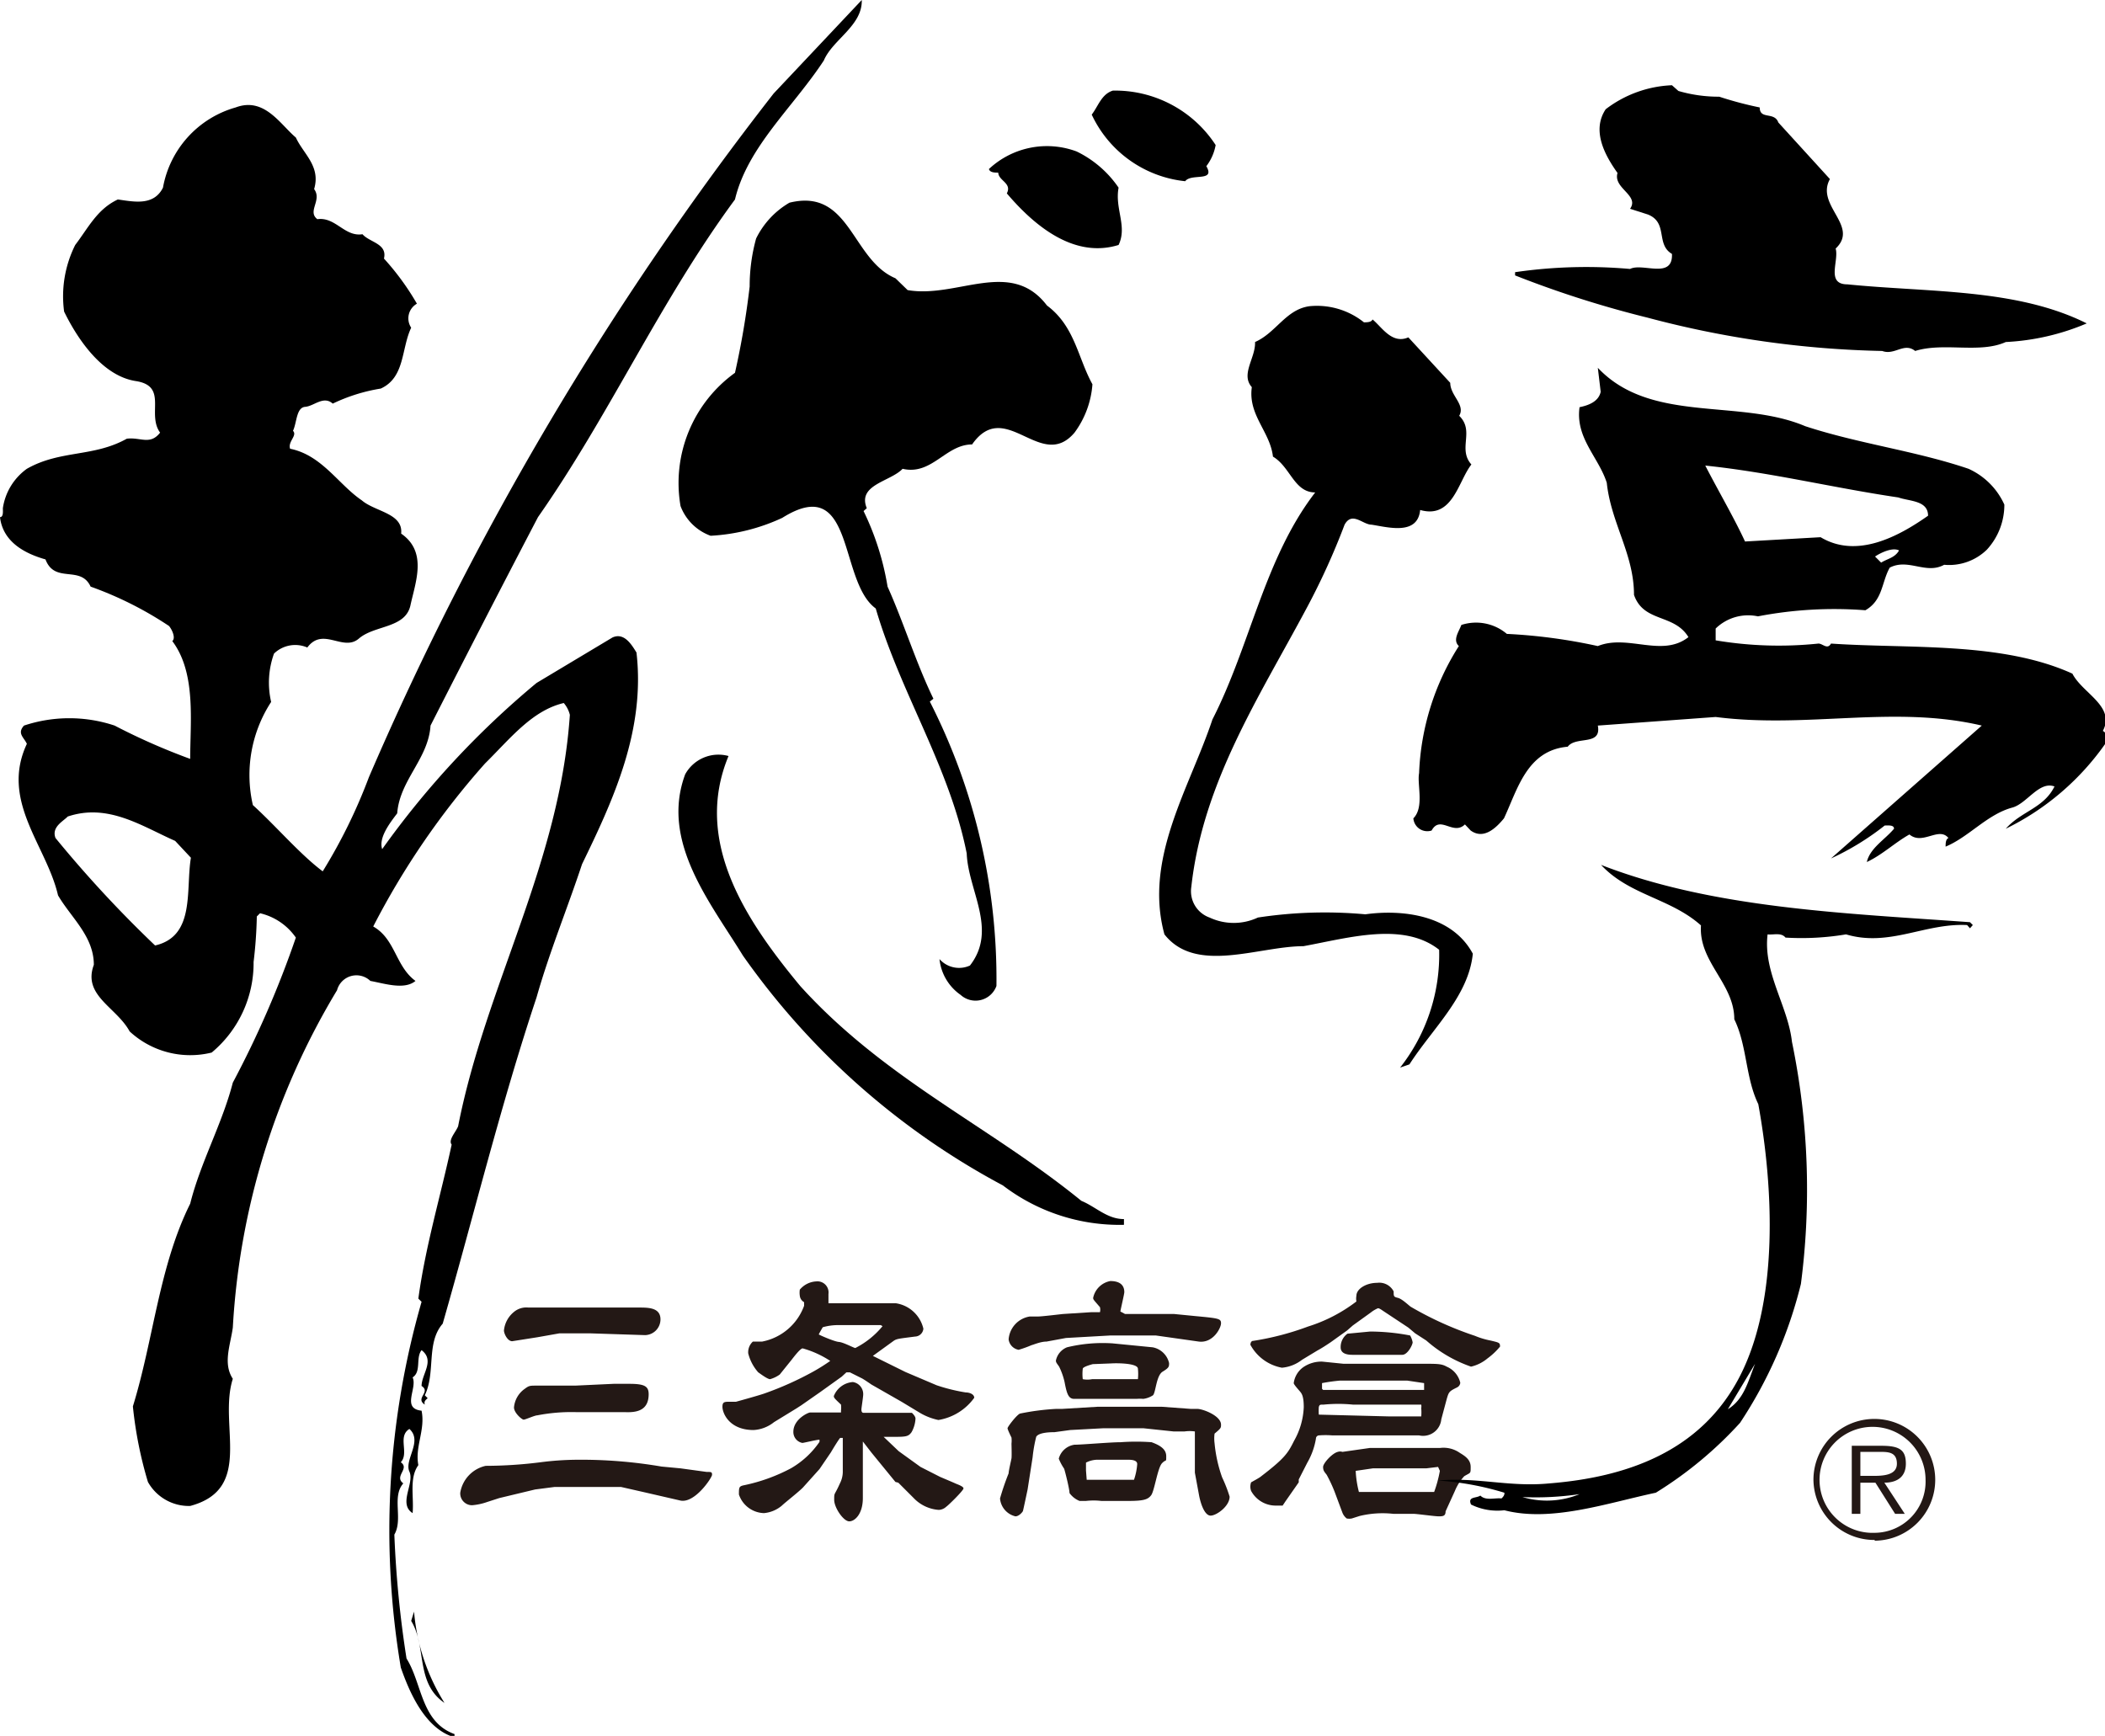
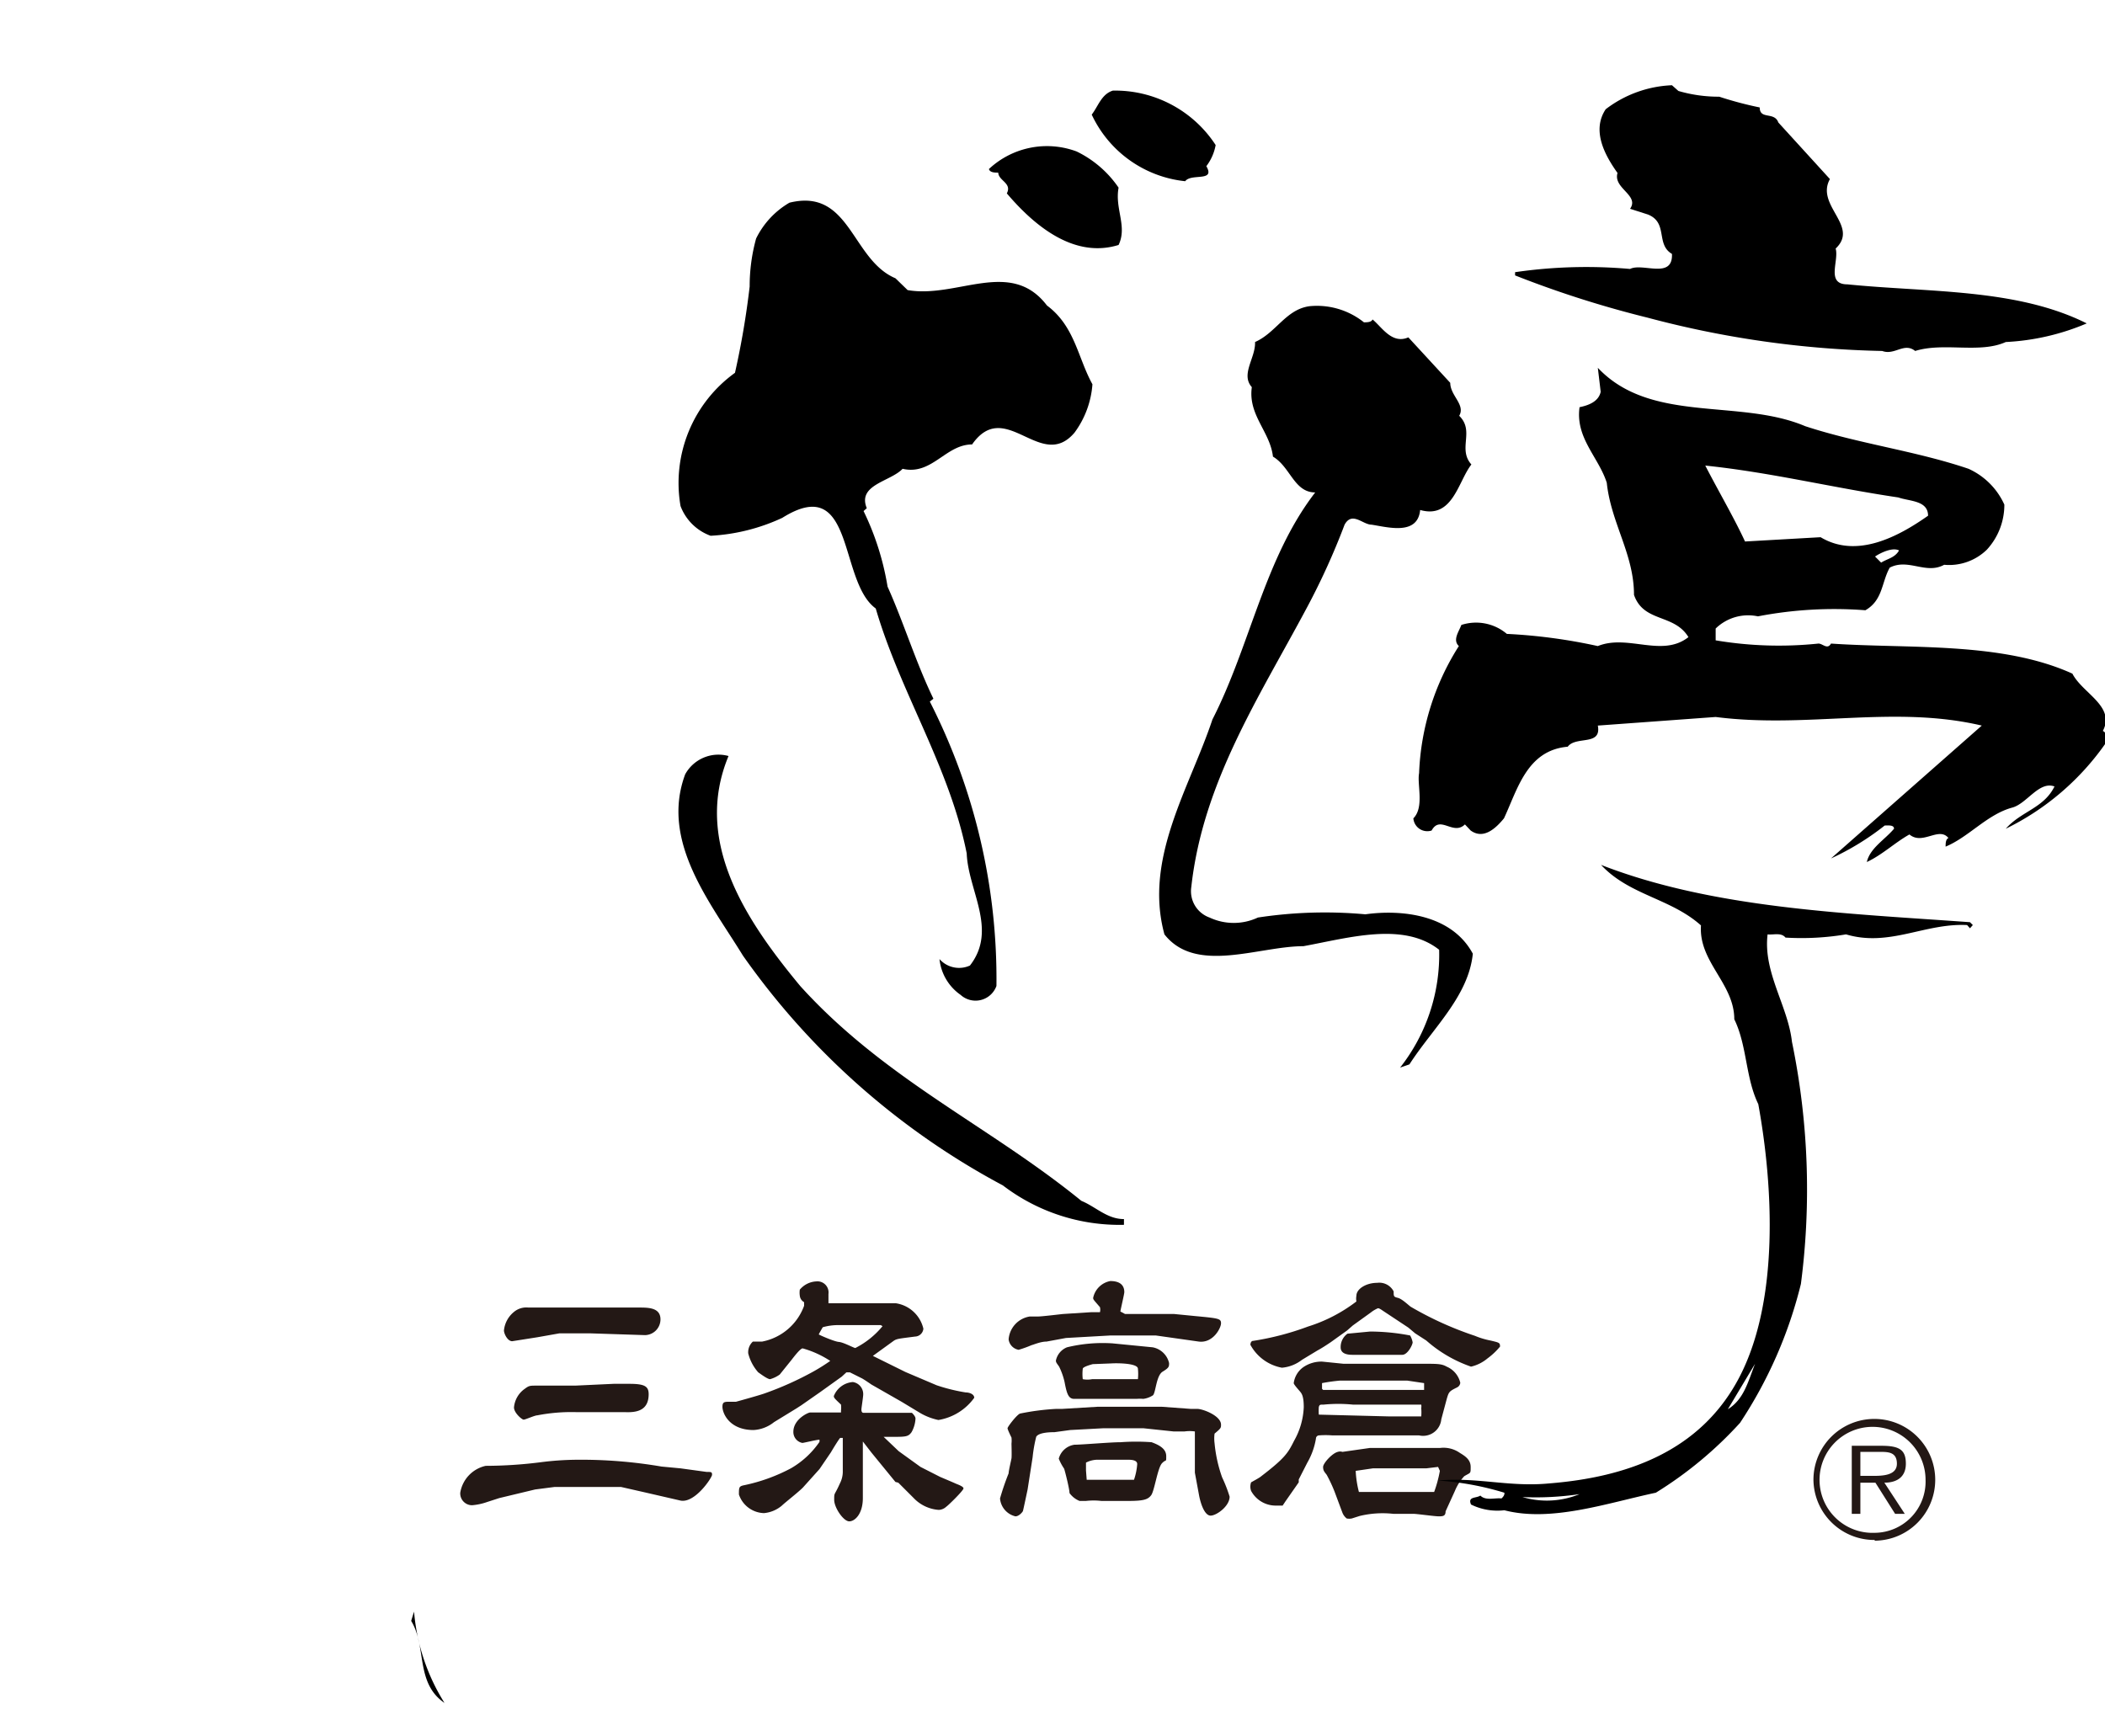
<svg xmlns="http://www.w3.org/2000/svg" viewBox="0 0 58.77 48.47">
  <defs>
    <style>.a{isolation:isolate;}.b{mix-blend-mode:multiply;}.c{fill:#231815;}</style>
  </defs>
  <title>sanjo-takakura</title>
  <g class="a">
    <g class="b">
      <path class="c" d="M17.34,41.52l-.3,0-.71,0-.85,0-.54.07-1,.24-.34.11a1.67,1.67,0,0,1-.42.09.33.33,0,0,1-.33-.35.92.92,0,0,1,.71-.75,12.35,12.35,0,0,0,1.53-.1,8.31,8.31,0,0,1,1-.07,13.34,13.34,0,0,1,2.38.19L19,41l.73.1c.13,0,.15,0,.15.08s-.48.8-.88.72l-1-.23ZM15,37.34l-.7.11c-.13,0-.23-.21-.23-.3a.76.76,0,0,1,.27-.51.54.54,0,0,1,.41-.13l.6,0,1.18,0,1.31,0c.26,0,.6,0,.6.33a.44.44,0,0,1-.43.44l-1.54-.05-.85,0Zm2.13,1.3h.44c.43,0,.54.07.54.29,0,.51-.42.51-.69.5l-.69,0-.66,0a5,5,0,0,0-1.07.09c-.07,0-.33.12-.38.12s-.27-.19-.27-.34a.71.71,0,0,1,.3-.52c.12-.09.14-.09.34-.09l1.07,0Z" />
      <path class="c" d="M21.77,38.38a.85.85,0,0,1-.27.13c-.08,0-.31-.18-.33-.19a1.26,1.26,0,0,1-.28-.53.4.4,0,0,1,.13-.33h.26a1.56,1.56,0,0,0,1.17-1s0-.08,0-.1a.23.23,0,0,1-.12-.18.59.59,0,0,1,0-.17.64.64,0,0,1,.46-.23.31.31,0,0,1,.34.35s0,.22,0,.26h1.64l.24,0a.93.93,0,0,1,.77.71.24.24,0,0,1-.23.22c-.46.06-.51.06-.6.12l-.58.42h0l.91.45.87.37a5,5,0,0,0,.81.2c.11,0,.24.05.24.15a1.54,1.54,0,0,1-1,.62,1.68,1.68,0,0,1-.5-.19l-.53-.32-.84-.48s-.23-.16-.28-.18l-.32-.16s0,0-.1,0l-.13.12-.6.43-.53.37-.14.09-.62.38a1,1,0,0,1-.57.22c-.68,0-.87-.47-.87-.65s.1-.13.38-.14c0,0,.62-.17.79-.23a9,9,0,0,0,1.38-.62,5.39,5.39,0,0,0,.46-.29,2.74,2.74,0,0,0-.77-.35c-.07,0-.27.27-.31.32Zm1.11,1.82c-.08,0-.44.09-.48.09a.31.31,0,0,1-.25-.31c0-.35.41-.54.47-.54l.2,0,.66,0s0,0,0-.05a.74.74,0,0,0,0-.17c-.18-.17-.2-.19-.2-.24a.62.62,0,0,1,.53-.39.34.34,0,0,1,.29.35c0,.06-.05.38-.05.41s0,.1.06.1h1.35s.1.09.1.16a.86.86,0,0,1-.11.38c-.08.11-.14.13-.43.13h-.35v0l.42.4.61.44.55.28s.38.16.42.18.23.08.23.14-.43.48-.48.51a.33.33,0,0,1-.21.09,1.07,1.07,0,0,1-.7-.33l-.43-.43L25,41.38l-.67-.82-.24-.31,0,0v.06l0,.73v.79c0,.44-.22.65-.38.65s-.42-.38-.42-.6,0-.1.16-.46a.72.72,0,0,0,.08-.31l0-.75v-.21s-.05,0-.07,0-.22.33-.26.4l-.32.47-.44.49c-.08.1-.53.45-.61.53a.9.9,0,0,1-.5.21.76.76,0,0,1-.7-.52c0-.2,0-.23.15-.26A4.9,4.9,0,0,0,22.08,41a2.45,2.45,0,0,0,.8-.74ZM24.59,37l-.18,0h-1a1.56,1.56,0,0,0-.44.06s-.11.19-.11.2.43.2.56.21.42.17.46.17a2.37,2.37,0,0,0,.76-.61Z" />
      <path class="c" d="M31.92,39.88h-.11l-1,0-.93.05-.44.06c-.08,0-.44,0-.51.13a3.93,3.93,0,0,0-.1.57l-.14.9s-.12.57-.13.6-.11.15-.21.15a.56.56,0,0,1-.43-.5,7.19,7.19,0,0,1,.24-.7c0-.07.07-.36.08-.42s0-.39,0-.41a.79.79,0,0,0,0-.17s-.11-.22-.11-.26.26-.38.35-.41a6.82,6.82,0,0,1,1-.13h.17l1-.06h.89l.89,0,.82.06.18,0c.15,0,.66.19.66.44,0,.09,0,.1-.18.25a1,1,0,0,0,0,.27,3.9,3.9,0,0,0,.21.95,4,4,0,0,1,.21.54c0,.27-.37.53-.53.53s-.27-.3-.32-.55l-.12-.65,0-.39,0-.76,0,0a1,1,0,0,0-.29,0h-.3Zm-.51-3.19,1,0,.37,0,.61.06c.64.06.7.07.7.2s-.22.56-.62.51l-1.2-.17-.48,0-.71,0H31l-1.24.07-.54.1c-.17,0-.37.09-.42.1a3.17,3.17,0,0,1-.36.13.34.34,0,0,1-.28-.29.7.7,0,0,1,.59-.64l.23,0c.11,0,.6-.06.7-.07l.78-.05h.25a.3.3,0,0,0,0-.14c-.17-.2-.19-.21-.19-.26a.6.6,0,0,1,.48-.47c.19,0,.39.06.39.31,0,.05-.1.47-.11.54Zm.77.93a.58.58,0,0,1,.46.44c0,.1,0,.13-.18.24s-.19.58-.27.66a.65.65,0,0,1-.27.1,1.2,1.2,0,0,0-.19,0l-.24,0H30.41l-.42,0c-.17,0-.21-.17-.27-.48a1.94,1.94,0,0,0-.15-.42c-.07-.1-.09-.12-.09-.17a.51.51,0,0,1,.31-.37,4.22,4.22,0,0,1,1.27-.11ZM30,40.34c.21,0,1-.07,1.29-.07a5.94,5.94,0,0,1,.86,0c.25.09.41.2.41.39s0,.07-.12.2-.21.77-.3.89-.21.16-.64.16l-.75,0a1.88,1.88,0,0,0-.43,0l-.18,0a.64.64,0,0,1-.28-.22c0-.11-.12-.59-.15-.68a1.51,1.51,0,0,1-.15-.28A.53.53,0,0,1,30,40.34Zm.51-2.25s-.28.07-.28.13a1.23,1.23,0,0,0,0,.29.69.69,0,0,0,.26,0h.43l.85,0a1.43,1.43,0,0,0,0-.29c0-.16-.59-.16-.74-.15Zm-.17,3.23,0,0,.72,0h.6a1.72,1.72,0,0,0,.09-.44c0-.1-.13-.12-.24-.12h-.83a.71.71,0,0,0-.36.08l0,.22Z" />
      <path class="c" d="M37.51,38.08l.67,0h.71l.62,0,.24,0c.38,0,.5,0,.64.08a.65.65,0,0,1,.38.45.16.16,0,0,1-.09.13c-.22.11-.23.12-.29.33l-.15.56a.51.51,0,0,1-.62.45l-.94,0-.75,0h-.08l-.65,0a2.35,2.35,0,0,0-.38,0,.09.09,0,0,0-.08.09,2,2,0,0,1-.24.67l-.24.47,0,.08-.37.53-.08.12h-.2a.78.78,0,0,1-.68-.41.35.35,0,0,1,0-.24s.24-.13.27-.16c.68-.52.76-.66.93-1a2.06,2.06,0,0,0,.27-.94c0-.31-.06-.38-.1-.43s-.18-.2-.18-.24a.65.65,0,0,1,.26-.44.89.89,0,0,1,.54-.16Zm1.1-1.48c-.1-.07-.12-.07-.14-.07a.88.88,0,0,0-.2.12l-.5.36-.16.14-.46.33c-.12.08-.24.16-.37.23l-.43.26a1.06,1.06,0,0,1-.56.22,1.26,1.26,0,0,1-.88-.64s0-.11.08-.11a7.74,7.74,0,0,0,1.53-.4,4.35,4.35,0,0,0,1.35-.7.42.42,0,0,1,0-.16c0-.19.27-.36.58-.36a.45.45,0,0,1,.46.24c0,.14,0,.15.12.18s.31.22.36.25a9.45,9.45,0,0,0,1.79.81,2.18,2.18,0,0,0,.43.13c.25.06.27.06.27.17a1.92,1.92,0,0,1-.35.33,1.1,1.1,0,0,1-.46.23,3.72,3.72,0,0,1-1.25-.73l-.31-.2-.19-.16Zm.18,2.95h.89a1.37,1.37,0,0,0,0-.23.3.3,0,0,0,0-.1l-1,0h-.91a4.15,4.15,0,0,0-.81,0c-.11,0-.12,0-.14.07a1.56,1.56,0,0,0,0,.21Zm-1.85-.74,1.06,0h1.34l.42,0,0,0v-.19l-.47-.07-.63,0h-.58l-.67,0a5,5,0,0,0-.5.07v.16Zm1.31,1.62h1.5l.46,0a.79.79,0,0,1,.55.14c.15.09.3.19.3.39s0,.15-.18.26a1.37,1.37,0,0,0-.26.41l-.26.57c0,.13-.07.14-.19.14s-.61-.07-.71-.07H38.9a2.73,2.73,0,0,0-.94.06l-.22.07a.39.39,0,0,1-.14,0,.38.38,0,0,1-.12-.16l-.22-.59a4.12,4.12,0,0,0-.22-.47c-.07-.09-.1-.12-.1-.22s.25-.38.41-.42a.21.21,0,0,1,.13,0Zm1.12-3.14a.62.62,0,0,1,.07.19c0,.07-.14.35-.29.35h-1l-.39,0q-.33,0-.33-.21a.46.46,0,0,1,.19-.38l.63-.06A5.94,5.94,0,0,1,39.37,37.29ZM39.82,41l-.64,0H39l-.67,0-.48.07a.05.05,0,0,0,0,0,2.9,2.9,0,0,0,.09.59l.09,0,.42,0,.14,0,1.45,0a3.47,3.47,0,0,0,.16-.59s0,0-.05-.11Z" />
      <path d="M48,2.7A10.16,10.16,0,0,0,49.13,3c0,.35.41.11.52.42L51.09,5c-.41.74.83,1.31.16,1.94.1.34-.28,1,.33,1,2.29.23,4.72.11,6.68,1.09A6.58,6.58,0,0,1,56,9.55c-.73.33-1.73,0-2.53.25-.31-.25-.57.13-.92,0A27.49,27.49,0,0,1,46,8.87,29.12,29.12,0,0,1,42.3,7.69V7.6a13.8,13.8,0,0,1,3.21-.09c.35-.18,1.2.3,1.17-.42-.46-.27-.1-.87-.67-1.1l-.5-.16c.27-.38-.48-.57-.35-1-.35-.49-.73-1.18-.33-1.78a3.26,3.26,0,0,1,1.85-.67l.18.16A4,4,0,0,0,48,2.7Z" />
      <path d="M33.94,4.05a1.37,1.37,0,0,1-.26.59c.26.45-.42.19-.59.42A3.25,3.25,0,0,1,30.48,3.2c.18-.23.27-.57.59-.67A3.35,3.35,0,0,1,33.94,4.05Z" />
      <path d="M31.23,5.24c-.11.59.25,1.08,0,1.6C30,7.22,28.9,6.33,28.11,5.4c.15-.29-.23-.35-.24-.58-.1,0-.23,0-.26-.1a2.37,2.37,0,0,1,2.45-.49A3,3,0,0,1,31.23,5.24Z" />
      <path d="M25,7.77l.34.33c1.38.24,2.88-.9,3.89.43.78.58.86,1.46,1.27,2.2A2.59,2.59,0,0,1,30,12.08c-.94,1.11-1.93-1-2.86.33-.74,0-1.12.87-1.94.68-.34.36-1.27.44-1,1.1l-.09.08a7.64,7.64,0,0,1,.67,2.11c.45,1,.79,2.12,1.28,3.13l-.1.08a17.06,17.06,0,0,1,1.86,7.94.62.62,0,0,1-1,.25,1.39,1.39,0,0,1-.59-1,.73.73,0,0,0,.85.18c.78-1-.05-2.09-.09-3.13-.48-2.42-1.85-4.48-2.54-6.84-1.05-.76-.57-3.81-2.61-2.53a5.42,5.42,0,0,1-2,.5,1.41,1.41,0,0,1-.84-.83,3.79,3.79,0,0,1,1.52-3.72A23.17,23.17,0,0,0,20.93,8a5,5,0,0,1,.18-1.34,2.36,2.36,0,0,1,.93-1C23.74,5.24,23.77,7.25,25,7.77Z" />
      <path d="M38.08,9c.08,0,.21,0,.24-.08.26.21.54.7,1,.5l1.17,1.27c0,.36.43.61.25.92.44.43-.05.92.34,1.36-.37.47-.52,1.53-1.43,1.27-.07.72-.9.48-1.36.41-.24,0-.54-.38-.75,0A19.64,19.64,0,0,1,36.47,17c-1.33,2.49-2.89,4.86-3.21,7.77a.78.78,0,0,0,.51.85,1.59,1.59,0,0,0,1.35,0,12.39,12.39,0,0,1,3-.09c1-.14,2.41,0,3,1.1C41,27.82,40,28.71,39.35,29.72l-.26.09a5.1,5.1,0,0,0,1.09-3.29c-1-.79-2.53-.33-3.79-.1-1.25,0-3,.79-3.88-.33-.58-2.12.7-4.08,1.34-6,1.06-2.07,1.45-4.5,2.87-6.34-.59,0-.69-.71-1.18-1-.08-.7-.7-1.16-.59-1.94-.32-.36.11-.82.09-1.26.59-.26.86-.91,1.52-1A2.1,2.1,0,0,1,38.08,9Z" />
      <path d="M50.4,11.9c1.49.49,3.09.69,4.56,1.19a2,2,0,0,1,1,1,1.85,1.85,0,0,1-.49,1.26,1.51,1.51,0,0,1-1.19.42c-.51.28-1-.19-1.52.08-.23.41-.19.91-.68,1.19a11.25,11.25,0,0,0-3,.17,1.3,1.3,0,0,0-1.18.34v.33a10.64,10.64,0,0,0,2.87.09c.12,0,.25.18.35,0,2.19.15,4.76-.06,6.74.84.28.55,1.21.91.85,1.6.15.07.07.24.08.34A7.31,7.31,0,0,1,56,23.14c.43-.49,1.06-.57,1.36-1.18-.43-.16-.77.48-1.18.59-.7.19-1.21.82-1.86,1.09,0-.08,0-.21.08-.24-.27-.33-.72.21-1.09-.1-.41.23-.76.57-1.19.77.09-.39.5-.62.76-.93,0-.11-.16-.09-.26-.09a7.38,7.38,0,0,1-1.5.92l4.21-3.71c-2.47-.58-4.85.09-7.43-.24l-3.29.24c.11.58-.61.28-.84.59-1.14.1-1.4,1.19-1.78,2-.23.28-.57.6-.93.34l-.16-.17c-.33.32-.69-.27-.93.17a.39.39,0,0,1-.51-.34c.31-.31.1-.95.16-1.26a7.11,7.11,0,0,1,1.11-3.55c-.18-.17,0-.4.07-.59a1.33,1.33,0,0,1,1.27.25,15.22,15.22,0,0,1,2.54.34c.84-.34,1.79.33,2.53-.25-.4-.66-1.25-.4-1.52-1.18,0-1.14-.64-2-.76-3.13-.23-.72-.88-1.25-.76-2.11.24-.05.53-.15.59-.43l-.08-.67C46.09,11.84,48.56,11.12,50.4,11.9ZM47.61,13c.36.7.8,1.45,1.11,2.12L50.83,15c1,.6,2.15,0,3-.6,0-.43-.52-.4-.83-.51C51.17,13.62,49.44,13.19,47.61,13Zm4.74,2.54.17.17c.17-.11.38-.13.5-.34C52.83,15.27,52.48,15.45,52.35,15.54Z" />
      <path d="M20.34,21.11c-1,2.4.51,4.62,2,6.42,2.36,2.61,5.27,3.9,7.85,6,.41.17.72.51,1.19.51v.16A5.36,5.36,0,0,1,28,33.1a20.86,20.86,0,0,1-7.26-6.42c-.9-1.47-2.31-3.18-1.61-5.06A1.06,1.06,0,0,1,20.34,21.11Z" />
-       <path d="M23,1.69C22.14,3,20.87,4.1,20.52,5.57c-2.1,2.85-3.49,6-5.5,8.87q-1.52,2.91-3,5.82c-.06.93-.86,1.52-.93,2.45-.23.3-.52.69-.42,1a24.54,24.54,0,0,1,4.31-4.64l2.12-1.27c.33-.15.54.21.67.42.25,2.17-.64,4.1-1.52,5.91-.41,1.24-.91,2.45-1.27,3.72-1,3-1.75,6.08-2.62,9.11-.47.54-.19,1.36-.5,2l.08.08c-.05.05-.11.08-.08.18-.28-.18.18-.35-.09-.52,0-.33.38-.71,0-1-.17.21,0,.6-.25.76.14.3-.32.87.25.93.11.54-.19,1-.09,1.52-.26.36-.12.88-.16,1.34-.41-.26.06-.83-.09-1.16s.38-.85,0-1.19c-.34.21,0,.67-.24.93.26.18-.2.39.07.59-.33.37,0,1-.25,1.43a29.77,29.77,0,0,0,.34,3.46c.44.7.4,1.77,1.34,2.11v.09c-.8-.23-1.24-1.2-1.5-1.95a23.08,23.08,0,0,1,.58-10.21l-.09-.09c.2-1.47.62-2.86.93-4.3-.1-.13.11-.34.18-.51.77-3.93,2.84-7.34,3.12-11.49a.8.8,0,0,0-.17-.33c-.89.21-1.5,1-2.2,1.69a21.92,21.92,0,0,0-3.12,4.55c.62.35.62,1.11,1.18,1.52-.31.26-.87.07-1.26,0a.56.56,0,0,0-.93.26A20.44,20.44,0,0,0,6.5,37.07c-.07.5-.28,1,0,1.43-.41,1.29.6,3.07-1.19,3.55a1.31,1.31,0,0,1-1.18-.67,11.27,11.27,0,0,1-.42-2.11c.58-1.88.73-3.91,1.6-5.66.29-1.16.89-2.22,1.19-3.38a27.86,27.86,0,0,0,1.76-4.05,1.68,1.68,0,0,0-1-.68l-.09.09a12.39,12.39,0,0,1-.09,1.27,3.25,3.25,0,0,1-1.17,2.53,2.49,2.49,0,0,1-2.29-.59c-.37-.68-1.32-1-1-1.86,0-.8-.64-1.32-1-1.94C1.3,23.61,0,22.37.75,20.77c-.08-.18-.28-.29-.08-.51a4,4,0,0,1,2.53,0,17.82,17.82,0,0,0,2.11.93c0-1.05.17-2.4-.5-3.29.1-.08,0-.31-.09-.42a10,10,0,0,0-2.19-1.1c-.28-.61-1-.07-1.26-.76-.6-.17-1.19-.5-1.27-1.18.1,0,.08-.17.08-.25a1.65,1.65,0,0,1,.67-1.1c.93-.53,1.86-.32,2.79-.84.38-.05.65.19.93-.17-.38-.52.23-1.3-.68-1.44s-1.6-1.12-2-1.94A3.2,3.2,0,0,1,2.1,6.84c.36-.47.61-1,1.19-1.27.44.06,1,.19,1.26-.33A2.85,2.85,0,0,1,6.58,3c.8-.3,1.24.47,1.68.84.21.46.7.8.51,1.44.23.31-.2.62.09.84.51-.07.76.5,1.26.42.2.23.7.26.6.68a7.24,7.24,0,0,1,.92,1.26.47.47,0,0,0-.16.67c-.28.59-.17,1.39-.85,1.7a4.88,4.88,0,0,0-1.34.42c-.26-.23-.52.07-.77.09s-.23.44-.34.67c.13.13-.15.3-.08.5.89.18,1.35,1,2,1.44.37.32,1.16.36,1.1.93.74.51.4,1.35.26,2s-1,.55-1.44.93-1-.34-1.44.25a.85.85,0,0,0-.93.17,2.39,2.39,0,0,0-.08,1.35,3.74,3.74,0,0,0-.51,2.88c.66.6,1.31,1.37,1.95,1.85A15.05,15.05,0,0,0,10.3,21.7,86.86,86.86,0,0,1,21.6,2.61L24.06,0C24.08.72,23.25,1.1,23,1.69ZM4.89,23.48c-.93-.41-1.87-1.06-3-.68-.12.13-.46.29-.34.6a33.15,33.15,0,0,0,2.78,3c1.13-.26.85-1.55,1-2.45Z" />
-       <path d="M11.56,39.52c-.15.06-.07.23-.08.34v-.34Z" />
      <path d="M55,25.75l.08.08-.08.09-.08-.09c-1.18-.06-2.17.62-3.38.26a7.53,7.53,0,0,1-1.69.09c-.12-.15-.34-.07-.5-.09-.13,1.06.57,2,.68,3a20.38,20.38,0,0,1,.25,6.76,12.34,12.34,0,0,1-1.7,3.88,10.94,10.94,0,0,1-2.35,1.95c-1.36.29-2.92.83-4.23.49a1.66,1.66,0,0,1-.93-.16c-.1-.23.15-.17.26-.25.15.15.39.06.59.08,0,0,.1-.08.08-.16a8.15,8.15,0,0,0-1.86-.34c1.11-.1,2,.19,3.12.08,2.12-.17,4.23-.87,5.32-3s.93-5.29.51-7.59c-.36-.74-.31-1.63-.67-2.37,0-1-1-1.6-.93-2.62-.85-.76-2-.84-2.79-1.69C47.83,25.37,51.53,25.5,55,25.75ZM49,38.08l-.76,1.27C48.69,39.07,48.8,38.59,49,38.08Zm-6.5,3.72a2.4,2.4,0,0,0,1.6-.08A8.33,8.33,0,0,1,42.47,41.8Z" />
      <path d="M12.41,47.55c-.82-.56-.49-1.57-.93-2.29l.08-.26A5.68,5.68,0,0,0,12.41,47.55Z" />
      <path class="c" d="M52.34,42.8a1.48,1.48,0,1,1,1.42-1.48A1.43,1.43,0,0,1,52.34,42.8Zm0,.22a1.7,1.7,0,1,0-1.71-1.7A1.7,1.7,0,0,0,52.34,43Zm.27-1.62c.34,0,.6-.15.6-.53s-.17-.5-.68-.5H51.7v1.9h.24V41.4h.42l.55.87h.27Zm-.67-.19v-.67h.54c.23,0,.48,0,.48.33s-.4.34-.67.34Z" />
    </g>
  </g>
</svg>